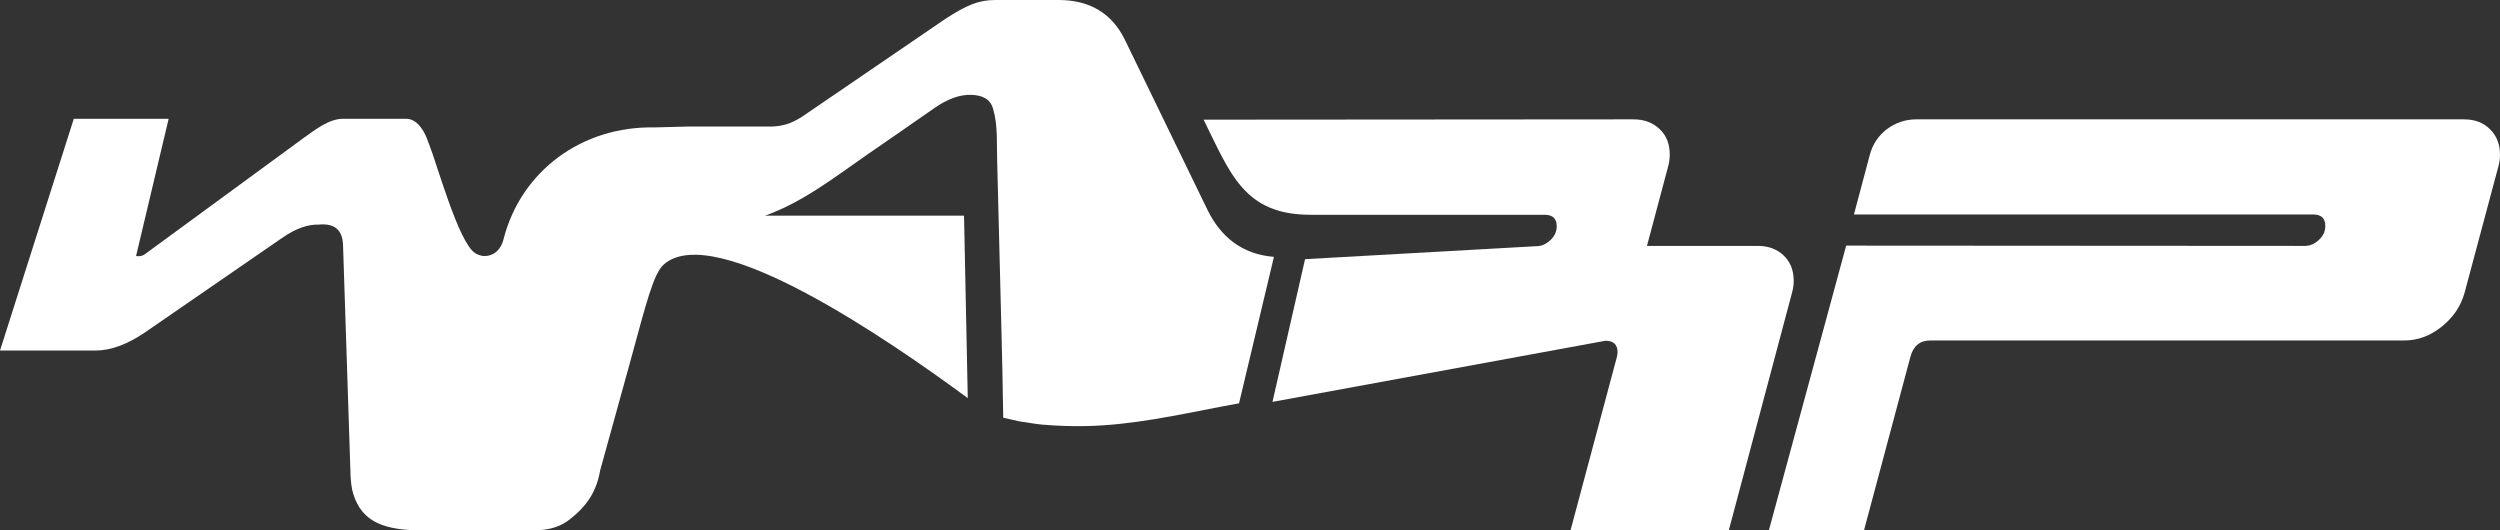
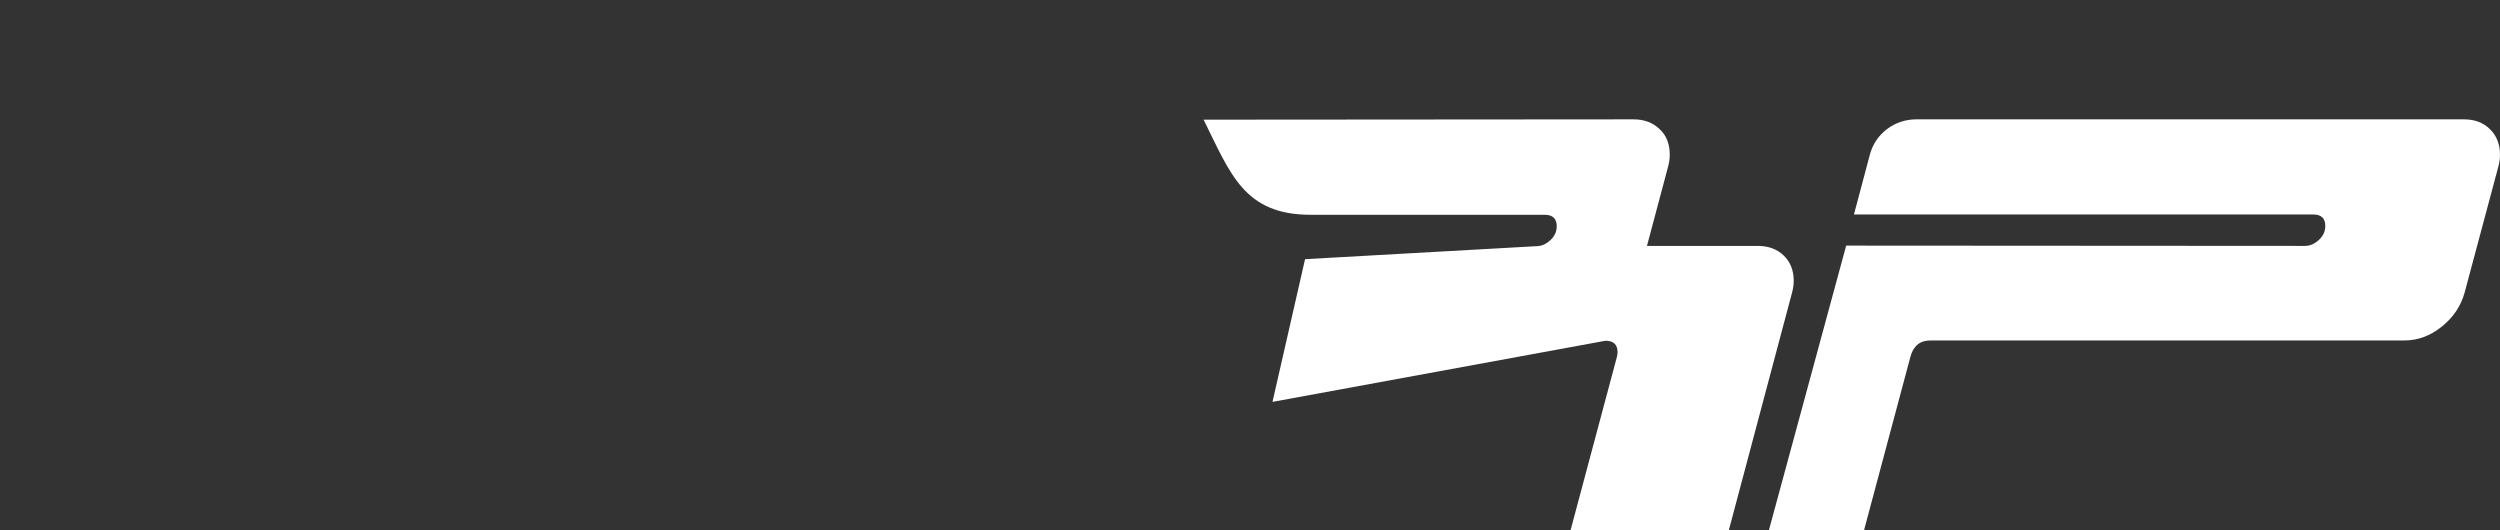
<svg xmlns="http://www.w3.org/2000/svg" version="1.1" id="katman_1" x="0px" y="0px" viewBox="0 0 867.2 184" style="enable-background:new 0 0 867.2 184;" xml:space="preserve">
  <rect x="0" y="0" width="867.2" height="184" fill="#333333" stroke="none" />
  <style type="text/css">
	.st0{fill:#FFFFFF;}
</style>
  <g>
    <path class="st0" d="M566.6,41.4c3.7,0,6.7,1.1,9.1,3.4c2.4,2.2,3.5,5.2,3.5,8.9c0,1.4-0.2,2.8-0.6,4.2l-7.3,27.4h38.4   c3.7,0,6.7,1.1,9,3.3s3.5,5.1,3.5,8.8c0,1.4-0.2,2.8-0.6,4.2l-21.9,82.3h-54.9l16.1-60.2c0.1-0.5,0.2-1,0.2-1.5c0-2.7-1.4-4-4.2-4   l-115.5,21.2l11.3-49.5l80.2-4.5c1.8,0,3.4-0.7,4.9-2.1s2.2-3,2.2-4.8c0-2.7-1.4-4-4.2-4h-81.2c-23.1,0-27.8-14.3-37.1-33h15" />
    <path class="st0" d="M799.5,85.3c1.8,0,3.4-0.7,4.9-2.1s2.2-3,2.2-4.8c0-2.7-1.4-4-4.2-4h-131h-28.3l5.5-20.7   c1.9-7.3,8.5-12.3,16.1-12.3h190c3.7,0,6.7,1.1,9,3.4c2.3,2.2,3.5,5.2,3.5,8.9c0,1.4-0.2,2.8-0.6,4.2l-11.7,43.7   c-1.3,4.6-3.9,8.5-7.9,11.7s-8.3,4.8-13,4.8H669.6c-3.6,0-5.9,1.9-6.9,5.6l-16.1,60.2h-33l26.8-98.7" />
-     <path class="st0" d="M353.8,146.2c2.5,0.3,5.3,0.9,7.8,1.1c5,0.4,9.9,0.6,14.9,0.5c16.1-0.3,31.7-3.8,47.4-6.8   c2-0.4,3.9-0.7,5.9-1.1l12.1-50.8c-11.3-0.9-18.5-7.2-22.9-16l-28.8-59.3C385.7,4.6,378,0,367.2,0h-21.9c-5.9,0-10,1.8-17.3,6.5   l-49.8,34c-4.1,2.6-6.8,3.2-10.4,3.4h-26.6h-2.8L227,44.2c-24.9-0.5-46.3,14.9-52.4,39c-0.4,1.7-1.4,3.4-2.9,4.5   c-1.2,0.8-2.6,1.2-4,1.1c0,0-1.5-0.1-2.9-1c-5.8-3.8-13.2-30.9-16-37.9c-0.1-0.2-0.1-0.3-0.2-0.4c-0.9-3.1-3.5-8.3-7.7-8.3H119   c-4.9,0-9.8,3.9-13.6,6.6L50.5,88c-0.4,0.4-1.6,1.1-3.3,0.8c3.8-15.9,7.5-31.7,11.3-47.6H25.6L0,121.6h33c5.4,0,11.1-2.1,17.3-6.3   l47.6-32.8c4.6-3.2,8.8-4.7,12.7-4.6c5.5-0.5,8.3,1.9,8.4,7.3l2.6,79.7c0.1,2.1,0.3,4.3,0.9,6.3c3.1,10.2,11.2,12.8,24.5,12.8h32.8   c6.1,0,12.3,0.5,17.8-3.8c6.1-4.8,9.3-9.7,10.6-17.1c3.4-12.2,6.7-24.3,10.1-36.5c5.8-21.1,8.3-31.7,12-34.9   c17.7-15.4,78.4,26.5,105.4,46.4l-1.3-63.3c-23,0-46,0-69,0c13.1-4.7,23.8-13.1,35.6-21.3c7.7-5.3,15.4-10.6,23.1-16   c4.6-3.2,8.8-4.7,12.7-4.6c3.6,0.1,6.7,1.2,7.7,4.9c1.7,5.8,1.2,12.2,1.4,18.1c0.2,6.6,0.3,13.2,0.5,19.9c0.3,13.2,0.7,26.5,1,39.7   c0.2,7,0.4,17.1,0.6,29.4" />
  </g>
</svg>